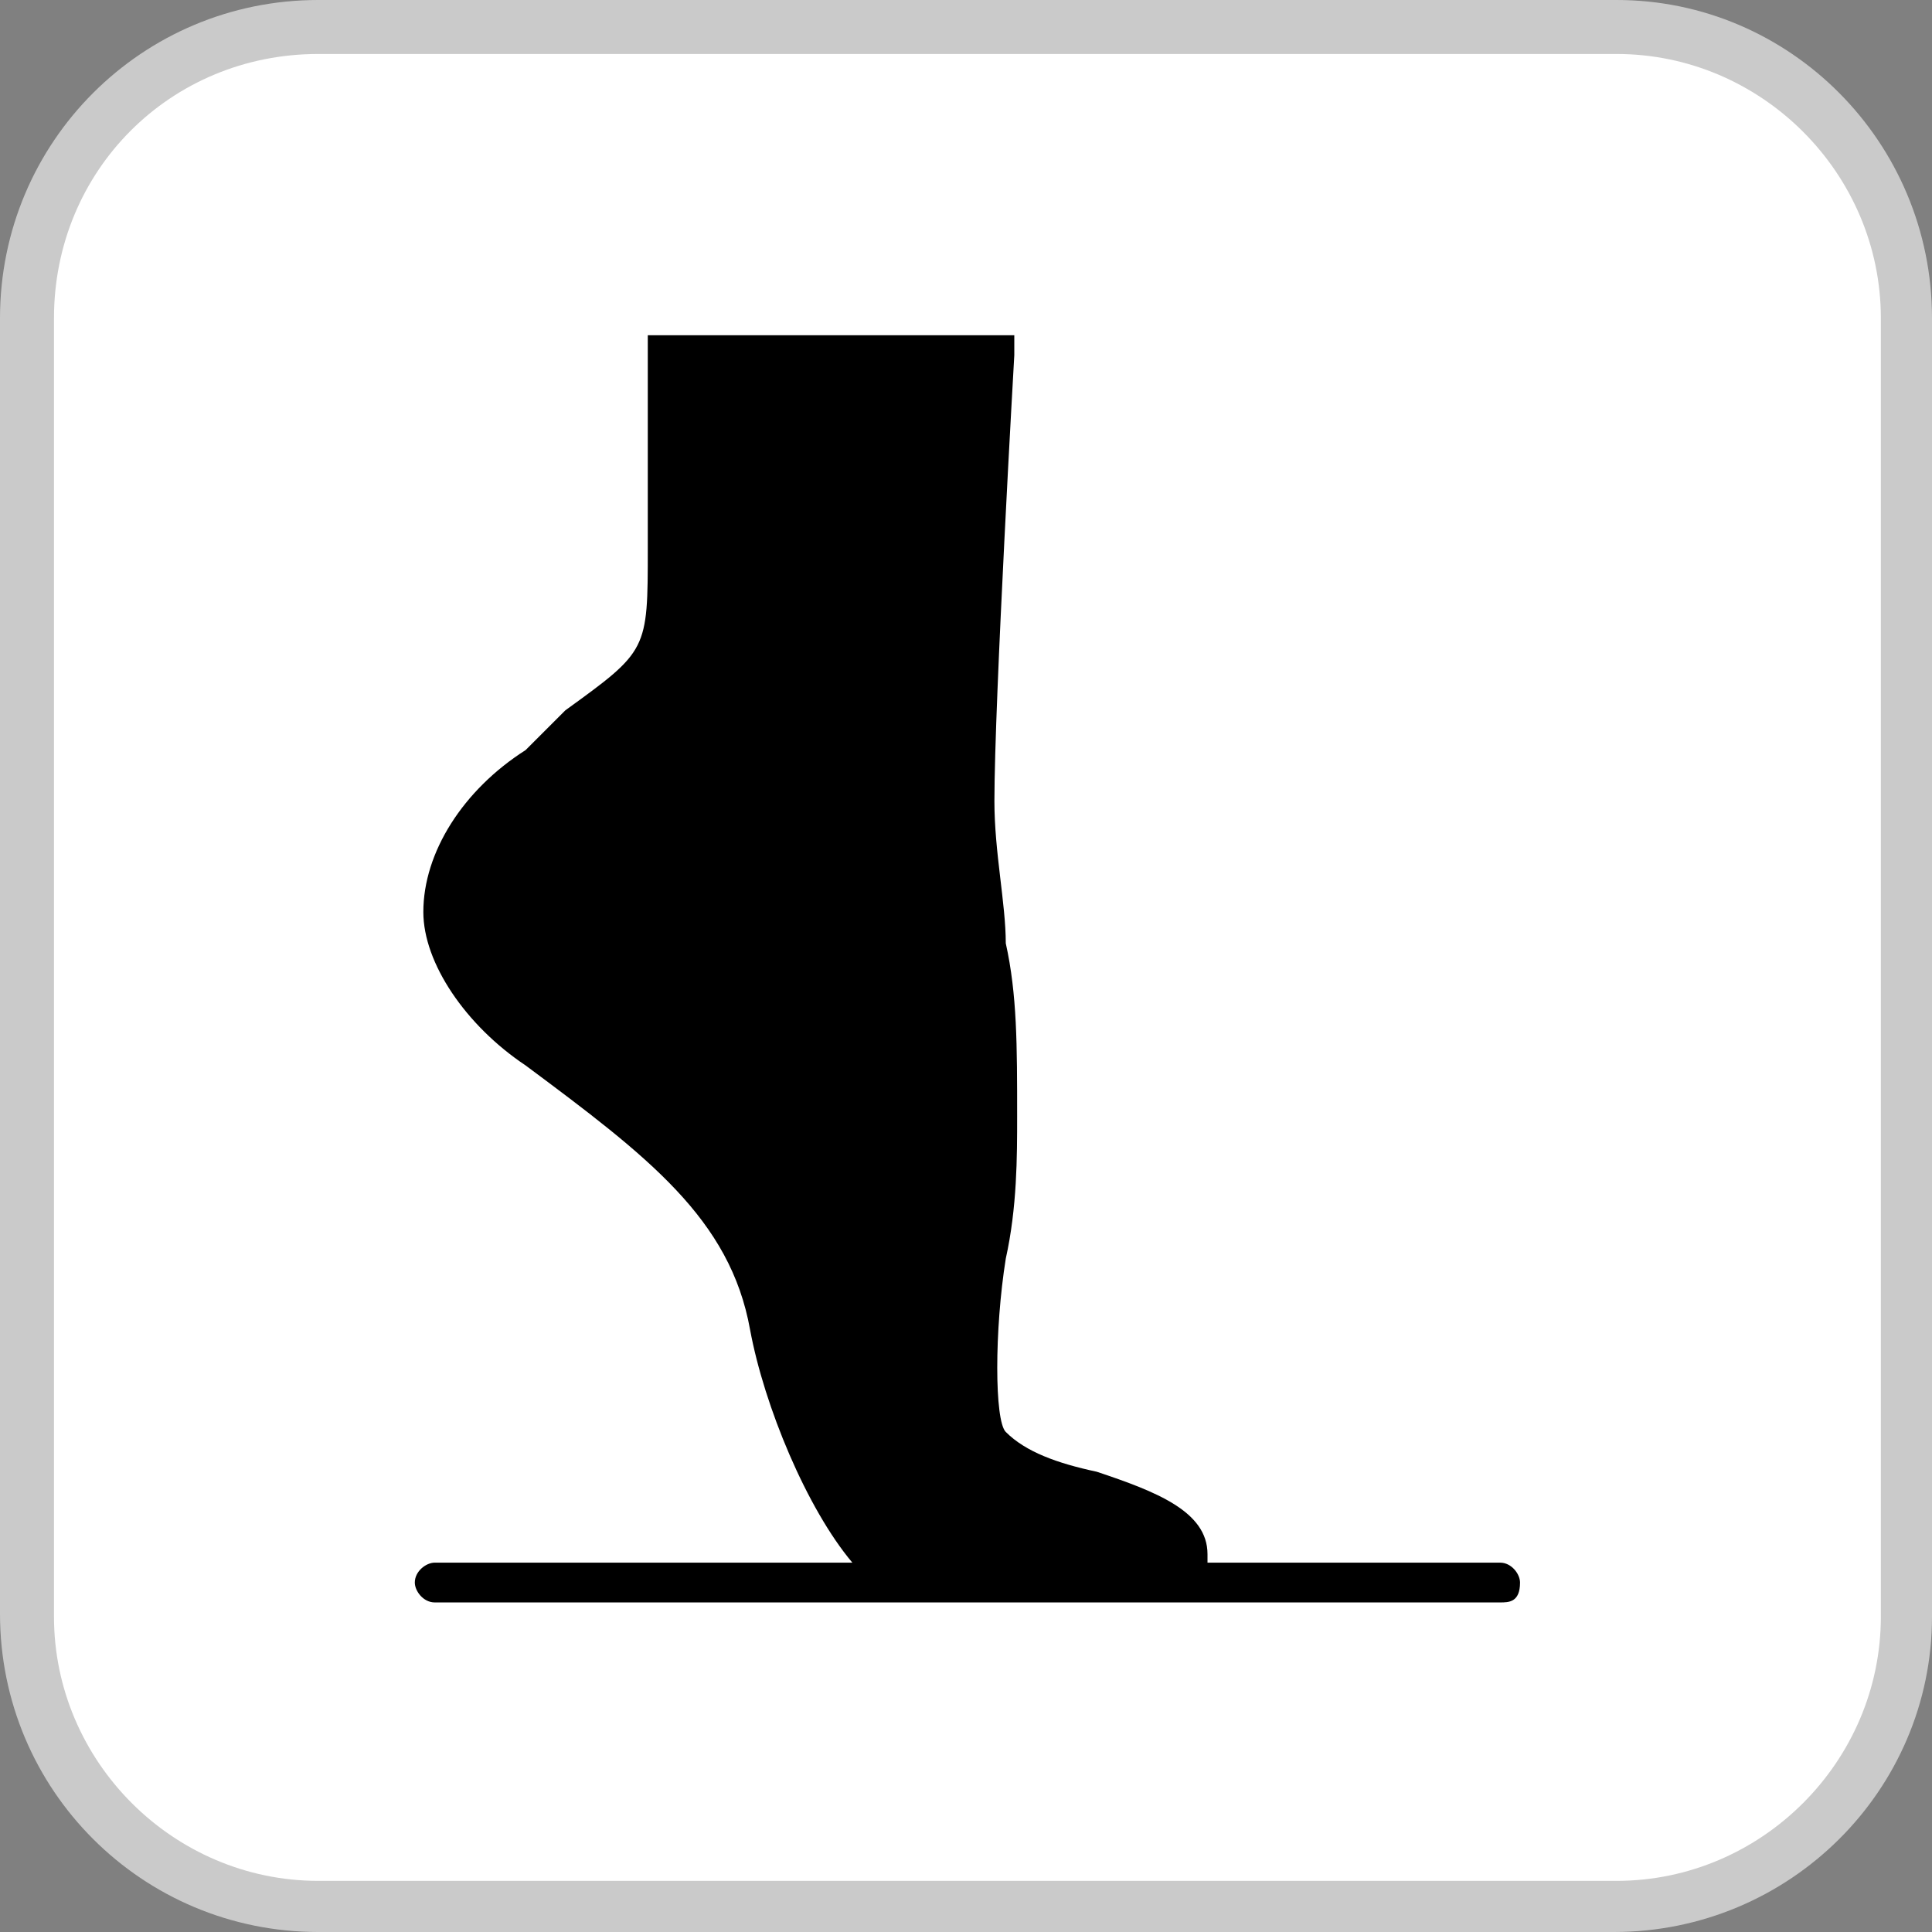
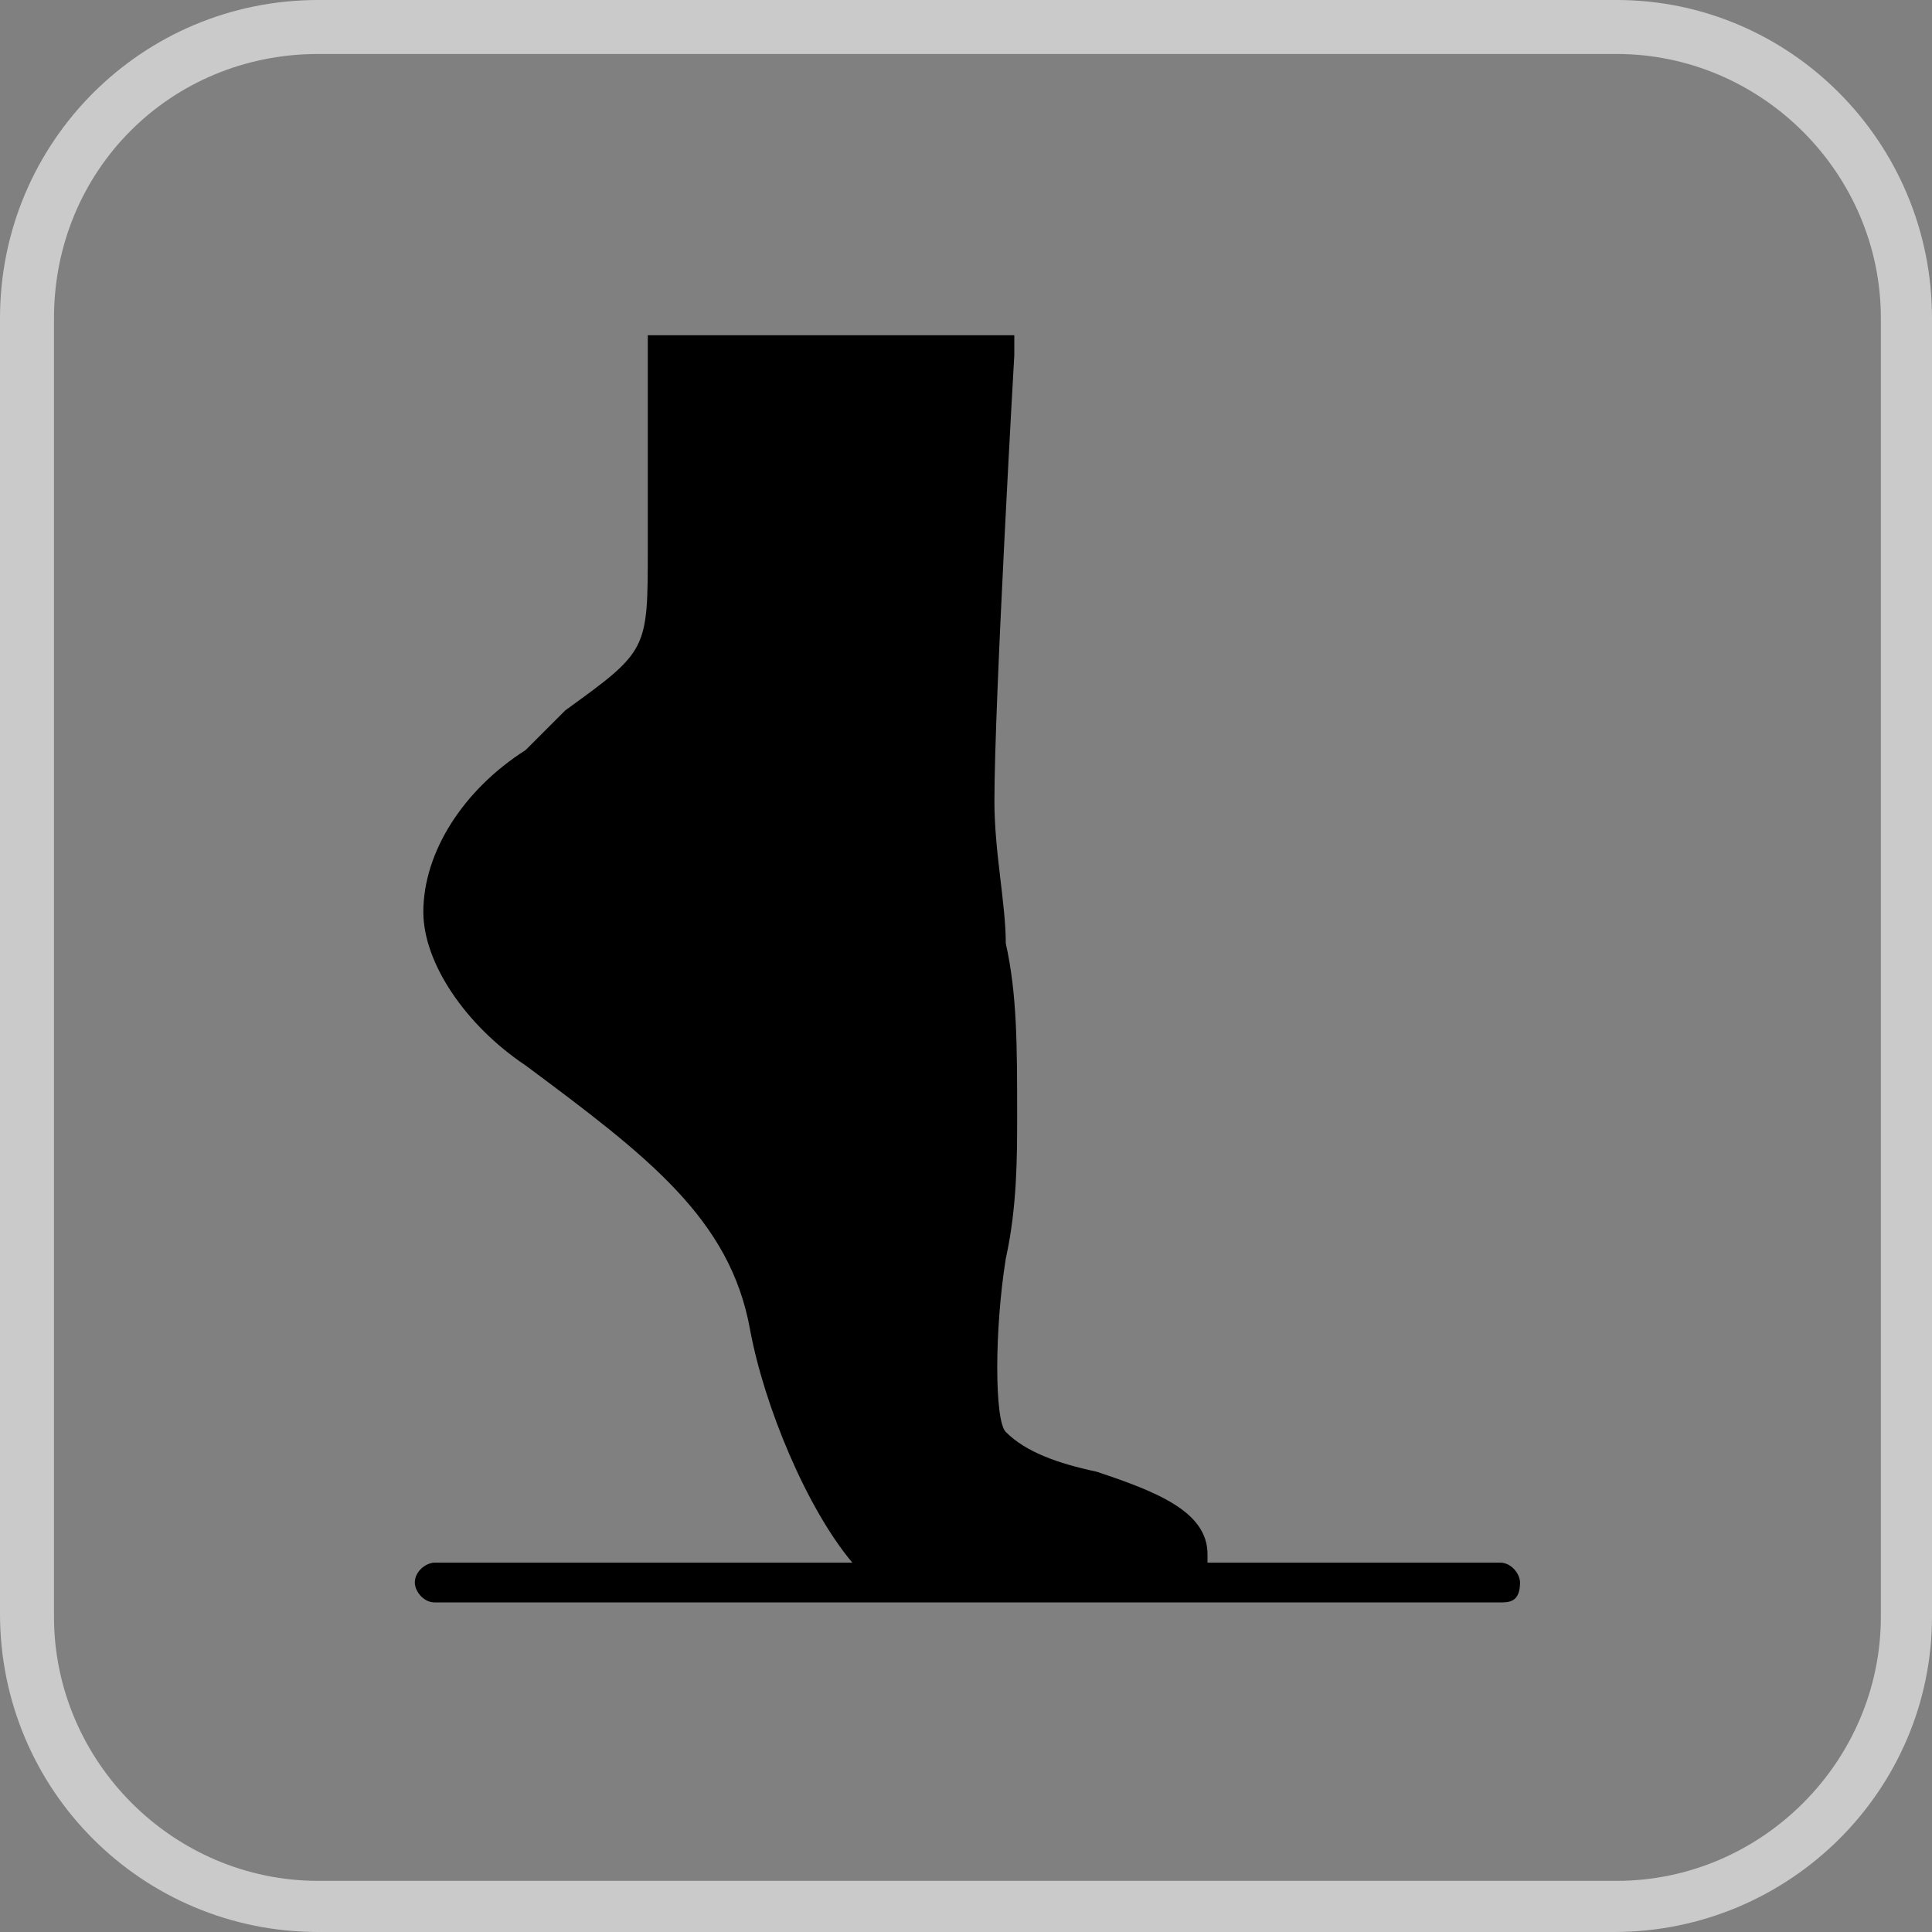
<svg xmlns="http://www.w3.org/2000/svg" version="1.1" id="Capa_1" x="0px" y="0px" viewBox="0 0 68 68" style="enable-background:new 0 0 68 68;" xml:space="preserve">
  <rect x="0" y="0" width="68" height="68" fill="#808080" stroke="none" />
  <style type="text/css"> .st0{fill:#FFFFFF;} .st1{fill:#CACACA;} </style>
  <g>
-     <path class="st0" d="M11.2,67.1h45.7c5.6,0,10.2-4.6,10.2-10.2V11.2C67.1,5.6,62.5,1,56.9,1H11.2C5.5,0.9,0.9,5.5,0.9,11.2v45.7 C0.9,62.5,5.5,67.1,11.2,67.1" />
    <path class="st1" d="M56.8,68H11.2C5,68,0,63,0,56.8V11.2C0,5,5,0,11.2,0h45.7C63,0,68,5,68,11.2v45.7C68,63,63,68,56.8,68z M11.2,1.9C6,1.9,1.9,6,1.9,11.2v45.7c0,5.1,4.2,9.3,9.3,9.3h45.7c5.1,0,9.3-4.2,9.3-9.3V11.2c0-5.1-4.2-9.3-9.3-9.3 C56.8,1.9,11.2,1.9,11.2,1.9z" />
  </g>
  <path d="M52.8,55H42.5c0-0.1,0-0.2,0-0.3c0-1.5-1.8-2.2-3.9-2.9c-1.4-0.3-2.5-0.7-3.2-1.4c-0.4-0.4-0.4-3.6,0-6.1 c0.4-1.8,0.4-3.6,0.4-5c0-2.5,0-4.3-0.4-6.1c0-1.4-0.4-3.2-0.4-5c0-3.5,0.7-15.7,0.7-15.7v-0.7H22.8v7.5c0,3.6,0,3.6-2.9,5.7 c-0.3,0.3-0.7,0.7-1.4,1.4c-2.2,1.4-3.6,3.6-3.6,5.7c0,1.8,1.5,4,3.6,5.4c4.3,3.2,7.2,5.4,7.9,9.3c0.5,2.7,2,6.3,3.6,8.2H15.3 c-0.3,0-0.7,0.3-0.7,0.7c0,0.3,0.3,0.7,0.7,0.7h16.8h1.1h3.9h15.7c0.3,0,0.7,0,0.7-0.7C53.5,55.4,53.2,55,52.8,55z" />
</svg>